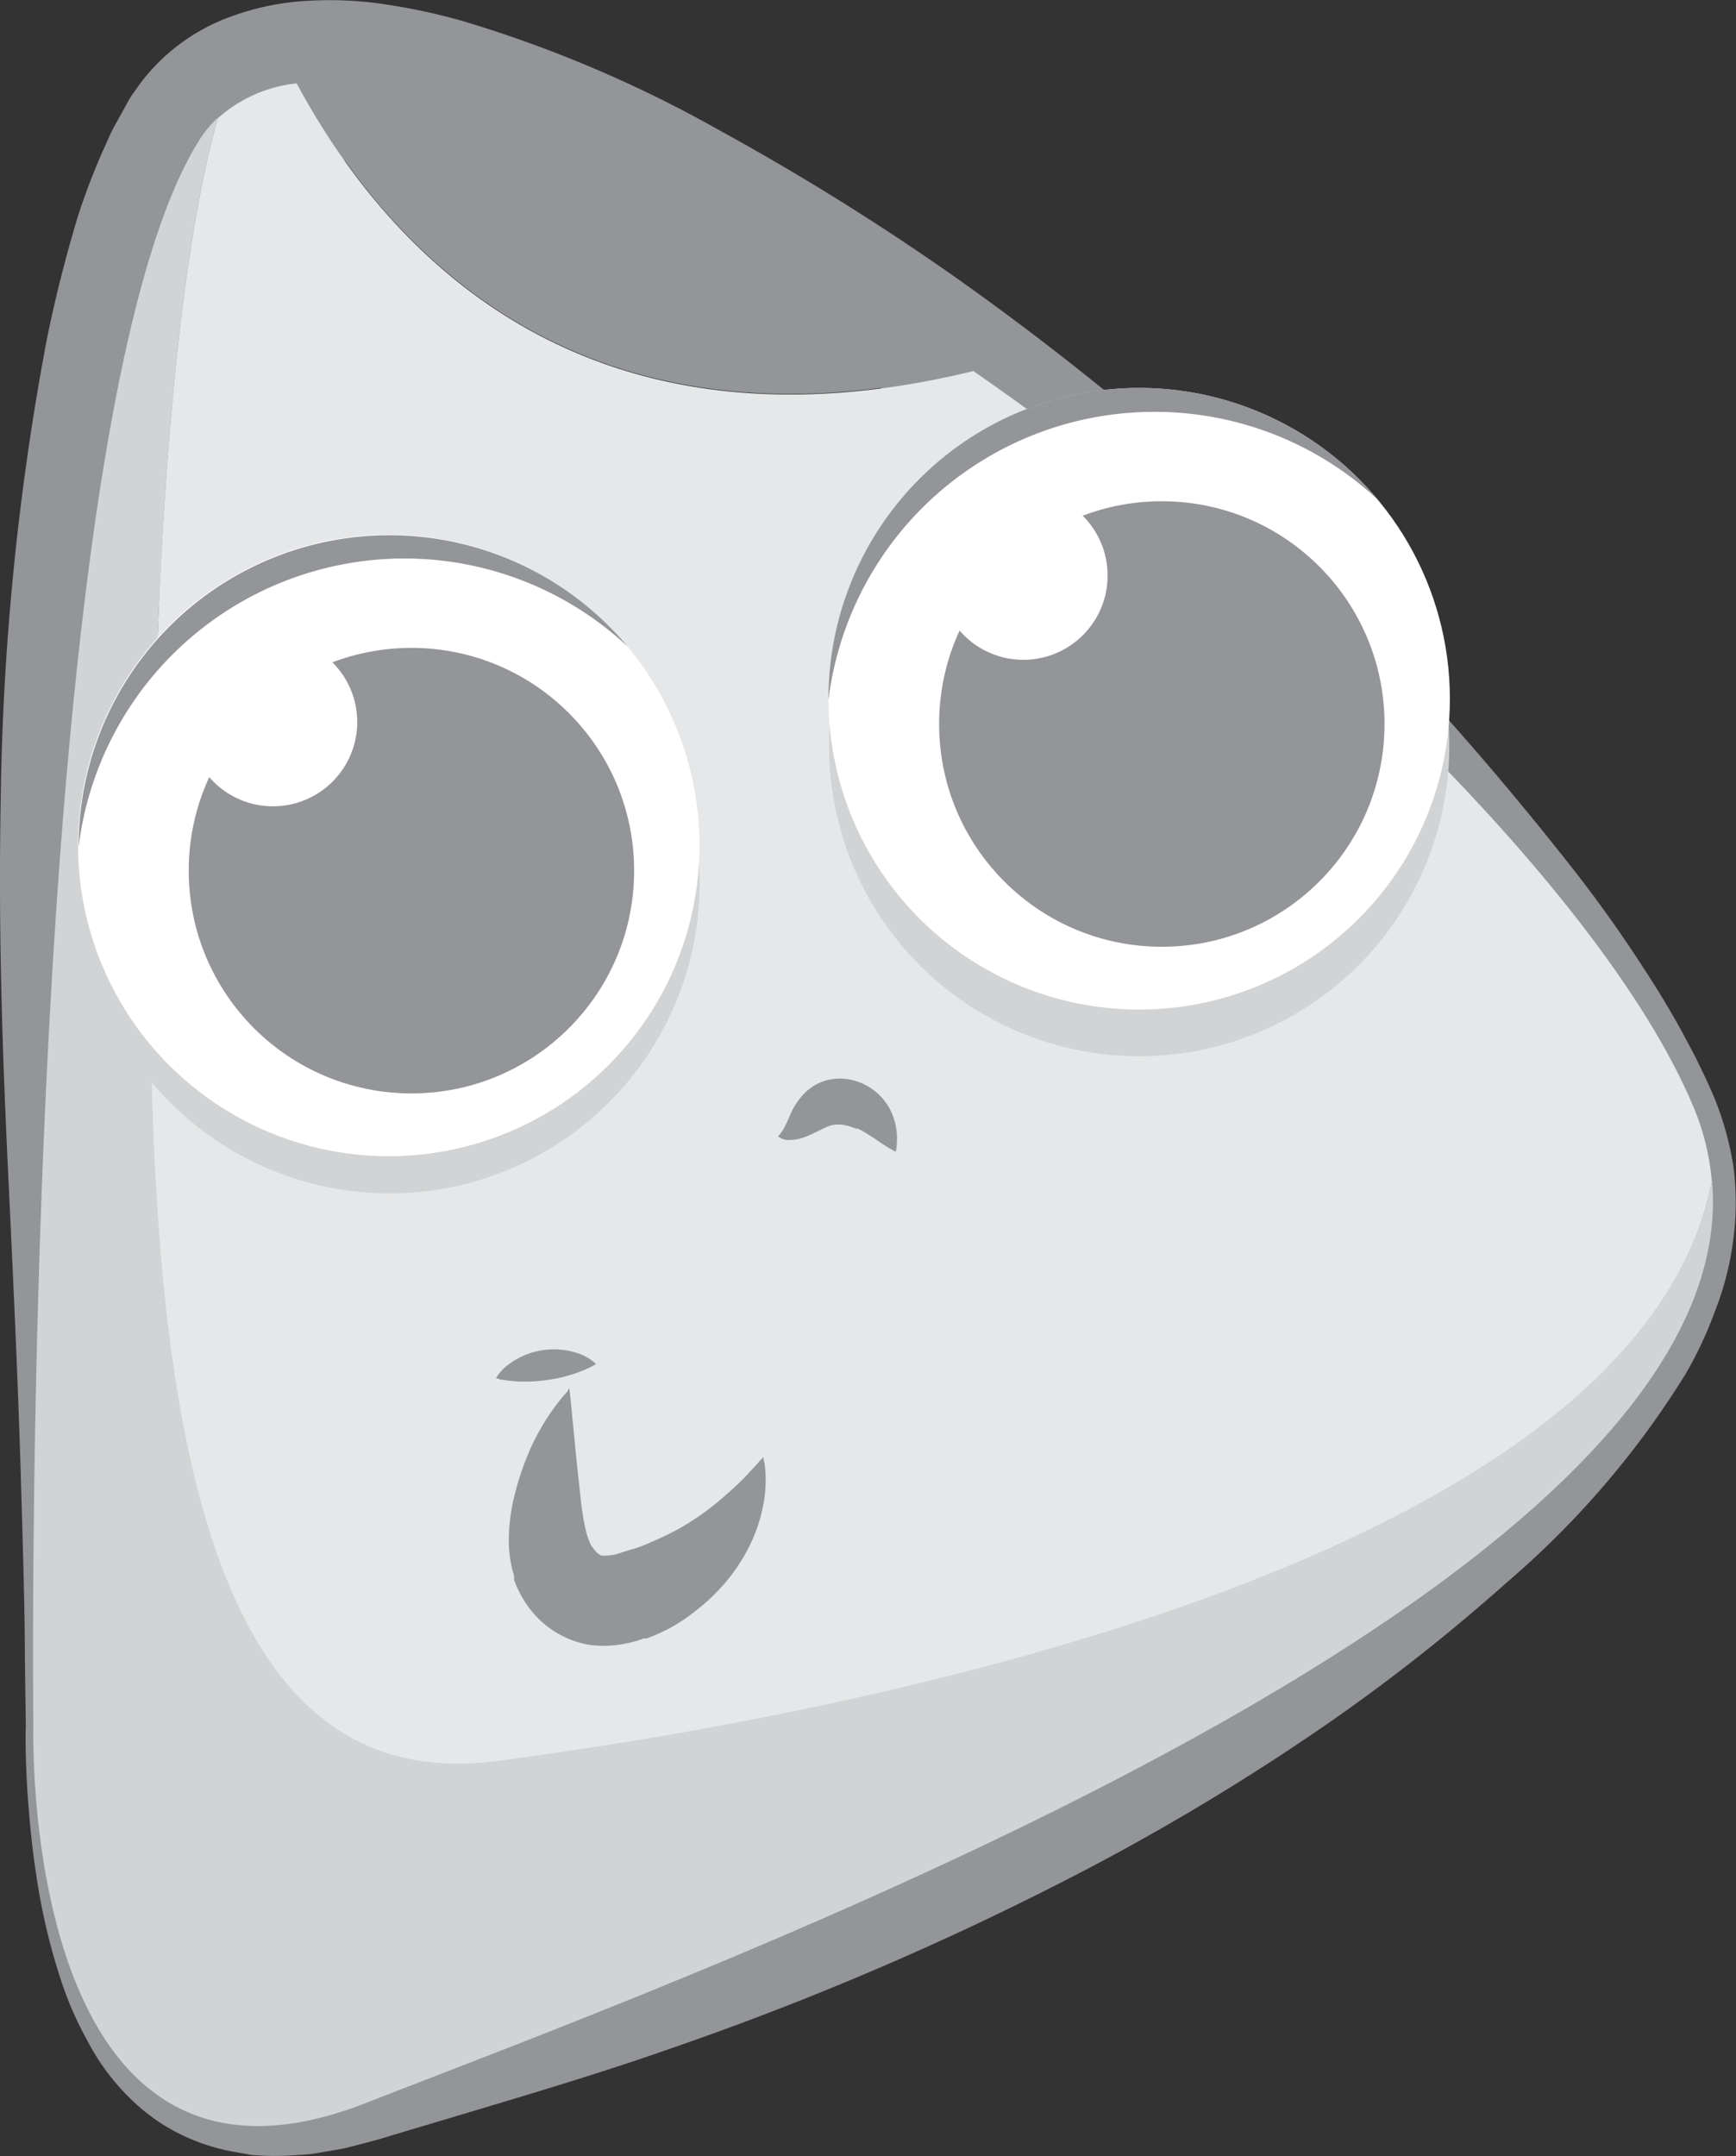
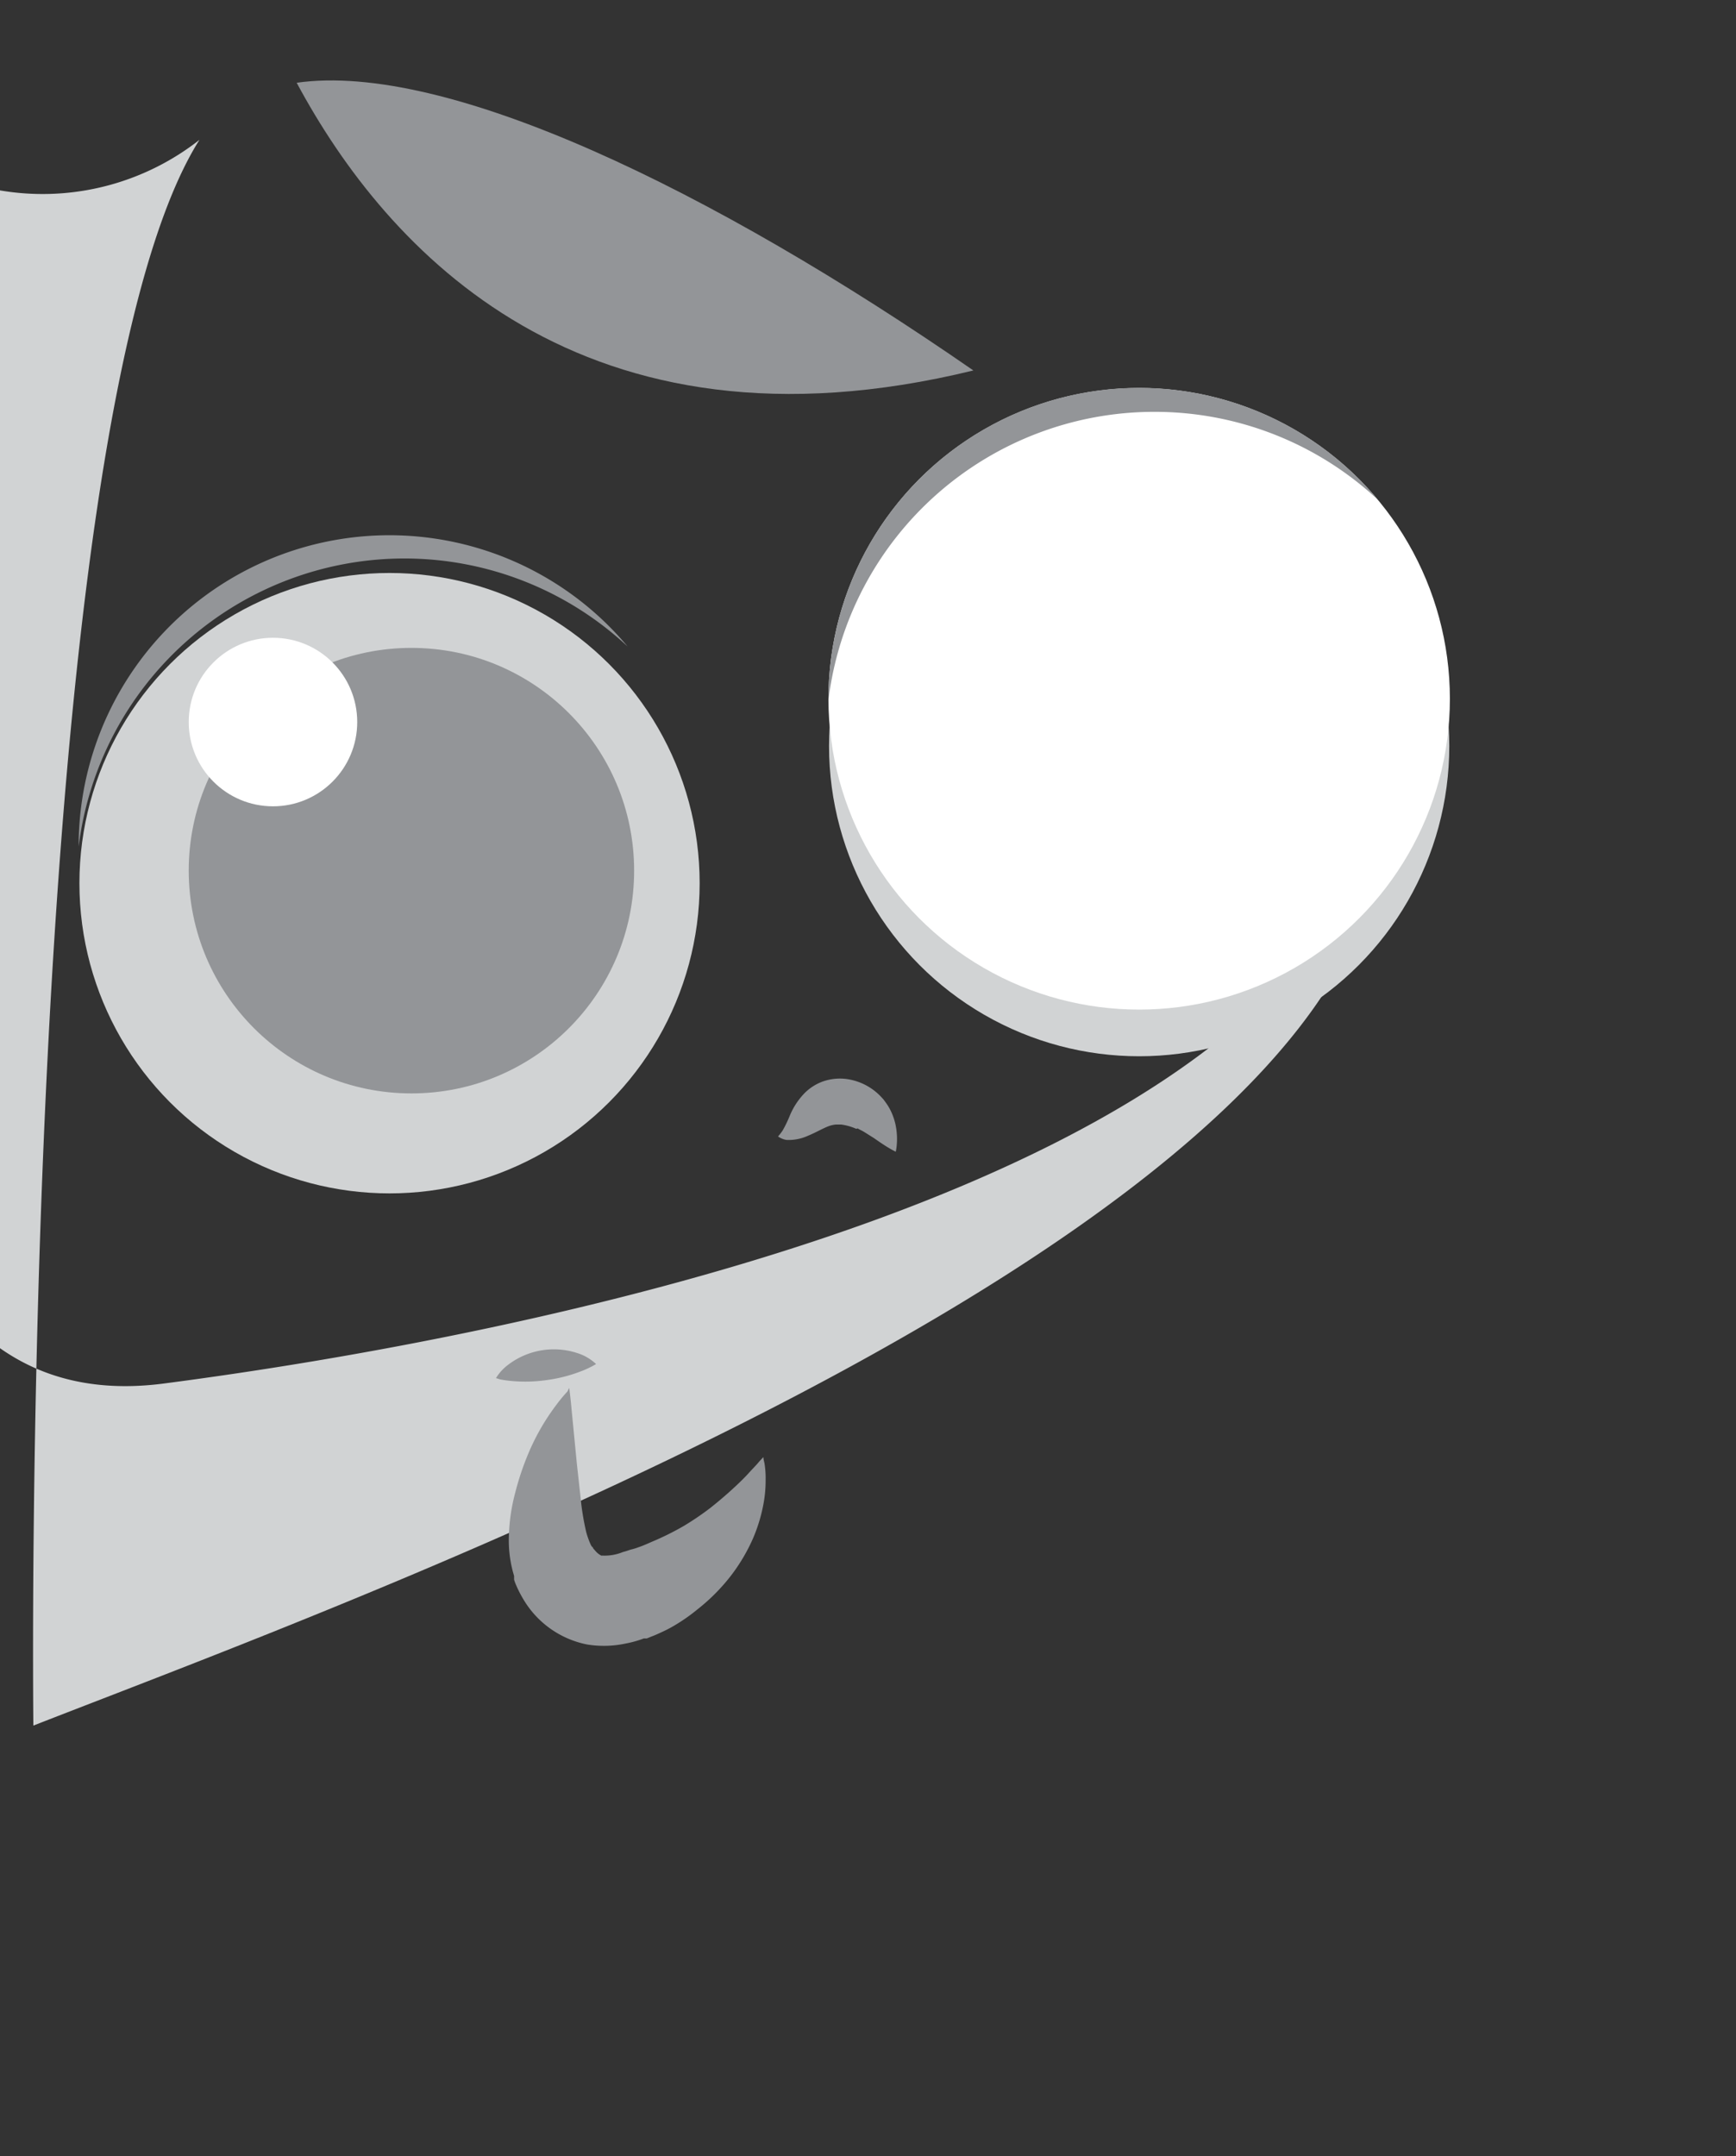
<svg xmlns="http://www.w3.org/2000/svg" id="Layer_1" data-name="Layer 1" viewBox="0 0 114.98 142.76">
  <rect x="0" y="0" width="114.98" height="142.76" fill="#333333" stroke="none" />
  <defs>
    <style>.cls-1{fill:#939598;}.cls-2{fill:#e6e7e8;}.cls-3{fill:#d1d3d4;}.cls-4{fill:#fff;}</style>
  </defs>
  <title>icon-film</title>
  <g id="_Group_" data-name="&lt;Group&gt;">
    <g id="_Group_2" data-name="&lt;Group&gt;">
      <g id="_Group_3" data-name="&lt;Group&gt;">
-         <path id="_Compound_Path_" data-name="&lt;Compound Path&gt;" class="cls-1" d="M225.5,174.87s-.05,1.5.16,4.34a44.7,44.7,0,0,0,.72,5.17,32.37,32.37,0,0,0,2,6.69,20.63,20.63,0,0,0,2,3.54,12.6,12.6,0,0,0,2.94,3.06,9.85,9.85,0,0,0,8.6,1.37,7.33,7.33,0,0,0,1.2-.35l1.21-.42c.82-.38,1.56-.68,2.49-1.15l5.52-2.68,11.86-5.63,26.59-12.29c4.67-2.22,9.48-4.46,14.28-7a130.77,130.77,0,0,0,14.22-8.34,61.06,61.06,0,0,0,6.58-5.19,34.69,34.69,0,0,0,5.54-6.26,18.87,18.87,0,0,0,3.16-7.53,14.54,14.54,0,0,0,.07-4,15.36,15.36,0,0,0-1.12-3.92c-2.31-5.33-6-10.07-10-14.56-2-2.22-4.14-4.35-6.32-6.44s-4.47-4.06-6.78-6c-4.63-3.88-9.43-7.54-14.34-11q-3.65-2.63-7.38-5.09c-2.47-1.66-4.94-3.29-7.45-4.84a170,170,0,0,0-15.16-8.51A78.3,78.3,0,0,0,250.87,72a23.76,23.76,0,0,0-6.82-.78,6.94,6.94,0,0,0-2.3.48,2.63,2.63,0,0,0-1.07.81l-.1.13,0,0c0,.05.26-.44.1-.17l-.13.23-.5.9c-.15.29-.36.63-.47.87l-.28.68c-.38.78-.78,2-1.19,3.14-.75,2.33-1.43,4.73-2,7.19-1.15,4.88-2,9.82-2.74,14.6s-1.46,9.47-2.11,14-1.33,8.83-1.88,13-1.12,8.06-1.57,11.76c-.93,7.4-1.51,13.88-1.83,19.22s-.43,9.54-.46,12.41l0,4.41Zm-1,0-.06-4.4c0-2.87-.12-7.07-.28-12.43s-.45-11.87-.81-19.36-.69-16-.51-25.25a175.88,175.88,0,0,1,3-30.1q.79-4,2.06-8.26a44.23,44.23,0,0,1,1.69-4.46l.54-1.2c.18-.39.33-.62.5-.94l.5-.9.12-.23c-.11.19.22-.38.24-.39l.12-.18.51-.71a13.05,13.05,0,0,1,5.46-4.18,17.51,17.51,0,0,1,5.88-1.25,24.46,24.46,0,0,1,5.24.31A39.36,39.36,0,0,1,253.49,62a82.9,82.9,0,0,1,17.06,7.28A164.85,164.85,0,0,1,286.14,79a188.43,188.43,0,0,1,28,24.3q3.23,3.36,6.28,6.88t5.93,7.16a89.19,89.19,0,0,1,5.42,7.54c.85,1.3,1.65,2.63,2.41,4,.36.7.74,1.36,1.09,2.09l.52,1.08.45,1a20.63,20.63,0,0,1,1.35,4.72,18.64,18.64,0,0,1,0,4.9,19.48,19.48,0,0,1-1.19,4.68,26,26,0,0,1-2,4.27,58.89,58.89,0,0,1-11.81,13.75A124,124,0,0,1,308.84,176a153.55,153.55,0,0,1-14.16,8.41,201.28,201.28,0,0,1-27.49,11.83c-4.36,1.53-8.61,2.8-12.61,4L248.69,202c-.9.29-2,.56-3,.82-.52.11-1.05.19-1.57.28a10.43,10.43,0,0,1-1.56.18,19,19,0,0,1-3.11,0L237.9,203a12.54,12.54,0,0,1-1.47-.4,12.7,12.7,0,0,1-4.87-2.92,15,15,0,0,1-3-4,22.53,22.53,0,0,1-1.74-4,41.28,41.28,0,0,1-1.65-7.09c-.32-2.08-.45-3.86-.56-5.3C224.44,176.54,224.49,175,224.5,174.86Z" transform="translate(-222.79 -60.59)" />
-       </g>
+         </g>
    </g>
-     <path id="_Path_" data-name="&lt;Path&gt;" class="cls-2" d="M335,134c-5.84-14.11-26.59-34.16-47.74-48.84-25.91,6.31-38.85-7.93-44.82-19.05a9.26,9.26,0,0,0-5.22,2.31c-1.58,5.56-3.25,15.75-4,34.44-1.63,40.89-.54,77.39,22.41,74.39s75.58-13,80.54-38.44A16.28,16.28,0,0,0,335,134Z" transform="translate(-222.79 -60.59)" />
    <path id="_Path_2" data-name="&lt;Path&gt;" class="cls-1" d="M287.26,85.12c-17.34-12-34.93-20.46-44.82-19.05C248.41,77.19,261.35,91.44,287.26,85.12Z" transform="translate(-222.79 -60.59)" />
-     <path id="_Path_3" data-name="&lt;Path&gt;" class="cls-3" d="M225,174.85s-1,34,22,25c21.73-8.5,91.63-33.86,89.18-61.09-5,25.48-57.6,35.45-80.54,38.44s-24-33.5-22.41-74.39c.74-18.69,2.41-28.88,4-34.44A7.71,7.71,0,0,0,236,69.85C224,88.85,225,174.85,225,174.85Z" transform="translate(-222.79 -60.59)" />
+     <path id="_Path_3" data-name="&lt;Path&gt;" class="cls-3" d="M225,174.85c21.73-8.5,91.63-33.86,89.18-61.09-5,25.48-57.6,35.45-80.54,38.44s-24-33.5-22.41-74.39c.74-18.69,2.41-28.88,4-34.44A7.71,7.71,0,0,0,236,69.85C224,88.85,225,174.85,225,174.85Z" transform="translate(-222.79 -60.59)" />
    <g id="_Group_4" data-name="&lt;Group&gt;">
      <circle id="_Path_4" data-name="&lt;Path&gt;" class="cls-3" cx="75.45" cy="49.4" r="20.54" />
      <g id="_Group_5" data-name="&lt;Group&gt;">
        <circle id="_Path_5" data-name="&lt;Path&gt;" class="cls-4" cx="75.45" cy="46.27" r="20.58" />
-         <circle id="_Path_6" data-name="&lt;Path&gt;" class="cls-1" cx="76.95" cy="47.94" r="14.75" />
        <circle id="_Path_7" data-name="&lt;Path&gt;" class="cls-4" cx="67.78" cy="38.11" r="5.58" />
        <g id="_Group_6" data-name="&lt;Group&gt;">
          <path id="_Path_8" data-name="&lt;Path&gt;" class="cls-1" d="M299.24,87.86a21.67,21.67,0,0,1,14.82,5.83,20.58,20.58,0,0,0-36.4,13.17s0,0,0,.07A21.75,21.75,0,0,1,299.24,87.86Z" transform="translate(-222.79 -60.59)" />
        </g>
      </g>
    </g>
    <circle id="_Path_9" data-name="&lt;Path&gt;" class="cls-3" cx="25.8" cy="58.48" r="20.54" />
    <g id="_Group_7" data-name="&lt;Group&gt;">
-       <circle id="_Path_10" data-name="&lt;Path&gt;" class="cls-4" cx="25.75" cy="55.98" r="20.58" />
      <circle id="_Path_11" data-name="&lt;Path&gt;" class="cls-1" cx="27.25" cy="57.65" r="14.75" />
      <circle id="_Path_12" data-name="&lt;Path&gt;" class="cls-4" cx="18.08" cy="47.81" r="5.58" />
      <g id="_Group_8" data-name="&lt;Group&gt;">
        <path id="_Path_13" data-name="&lt;Path&gt;" class="cls-1" d="M249.54,97.57a21.67,21.67,0,0,1,14.82,5.83A20.58,20.58,0,0,0,228,116.57s0,0,0,.07A21.75,21.75,0,0,1,249.54,97.57Z" transform="translate(-222.79 -60.59)" />
      </g>
    </g>
    <g id="_Group_9" data-name="&lt;Group&gt;">
      <path id="_Path_14" data-name="&lt;Path&gt;" class="cls-1" d="M274.32,135.84a3.21,3.21,0,0,0,.31-.4,8.09,8.09,0,0,0,.48-1,4.77,4.77,0,0,1,1-1.5,3.32,3.32,0,0,1,1.15-.73,3.42,3.42,0,0,1,1.55-.18,3.86,3.86,0,0,1,2.35,1.2l.1.11a.71.71,0,0,1,.09.11l.16.22a3.62,3.62,0,0,1,.27.46,4.14,4.14,0,0,1,.31.87,4.59,4.59,0,0,1,.1,1.33,3.39,3.39,0,0,1-.07.52,4.75,4.75,0,0,1-.46-.25c-.28-.16-.64-.41-1-.66l-.59-.37a3.26,3.26,0,0,0-.29-.16l-.15-.08s-.09-.06-.07,0l-.07,0a3.59,3.59,0,0,0-1-.28c-.12,0-.28,0-.32,0a1.92,1.92,0,0,0-.47.1c-.39.14-.89.44-1.41.65a3.07,3.07,0,0,1-1.41.27A1.35,1.35,0,0,1,274.32,135.84Z" transform="translate(-222.79 -60.59)" />
    </g>
    <g id="_Group_10" data-name="&lt;Group&gt;">
      <path id="_Path_15" data-name="&lt;Path&gt;" class="cls-1" d="M260.49,152.49s.08.56.16,1.46l.35,3.59.25,2.27a16.94,16.94,0,0,0,.37,2.24,5.66,5.66,0,0,0,.3.83l.09.16,0,0h0l0-.06v0l0,0,.08.15s.09.1.14.16c.25.29.51.35.41.3a3.16,3.16,0,0,0,1.4-.23c.27-.07.41-.13.55-.17a3.59,3.59,0,0,0,.49-.15c.36-.12.69-.28,1-.41a18.5,18.5,0,0,0,2-1,18.75,18.75,0,0,0,1.74-1.18c.52-.41,1-.82,1.44-1.22s.81-.76,1.11-1.09.56-.59.71-.78l.27-.29s0,.13.07.39a6.12,6.12,0,0,1,.08,1.11,8.51,8.51,0,0,1-.17,1.74,10.66,10.66,0,0,1-.69,2.2,12,12,0,0,1-1.42,2.39,12.77,12.77,0,0,1-2.23,2.25,11.93,11.93,0,0,1-1.41,1,8.82,8.82,0,0,1-.81.44c-.3.14-.6.28-.8.35l-.34.14-.08,0,0,0h0l-.12,0-.22.08a7.39,7.39,0,0,1-1,.26,6.9,6.9,0,0,1-2.53.06,6.33,6.33,0,0,1-4.23-3,7.7,7.7,0,0,1-.55-1.11l-.06-.18v0l0-.12,0-.13c-.05-.17-.1-.34-.14-.52a8.05,8.05,0,0,1-.21-1.93,12.47,12.47,0,0,1,.43-3.08,18.09,18.09,0,0,1,.82-2.47,14.87,14.87,0,0,1,1.93-3.37,9.66,9.66,0,0,1,.7-.84Z" transform="translate(-222.79 -60.59)" />
    </g>
    <g id="_Group_11" data-name="&lt;Group&gt;">
      <path id="_Path_16" data-name="&lt;Path&gt;" class="cls-1" d="M255.64,151.84a3.19,3.19,0,0,1,.83-.9,5,5,0,0,1,4.8-.67,3.28,3.28,0,0,1,1,.64,6.34,6.34,0,0,1-1.08.51,9.84,9.84,0,0,1-2.18.55,10,10,0,0,1-2.25.07,7.91,7.91,0,0,1-.83-.11Z" transform="translate(-222.79 -60.59)" />
    </g>
  </g>
</svg>